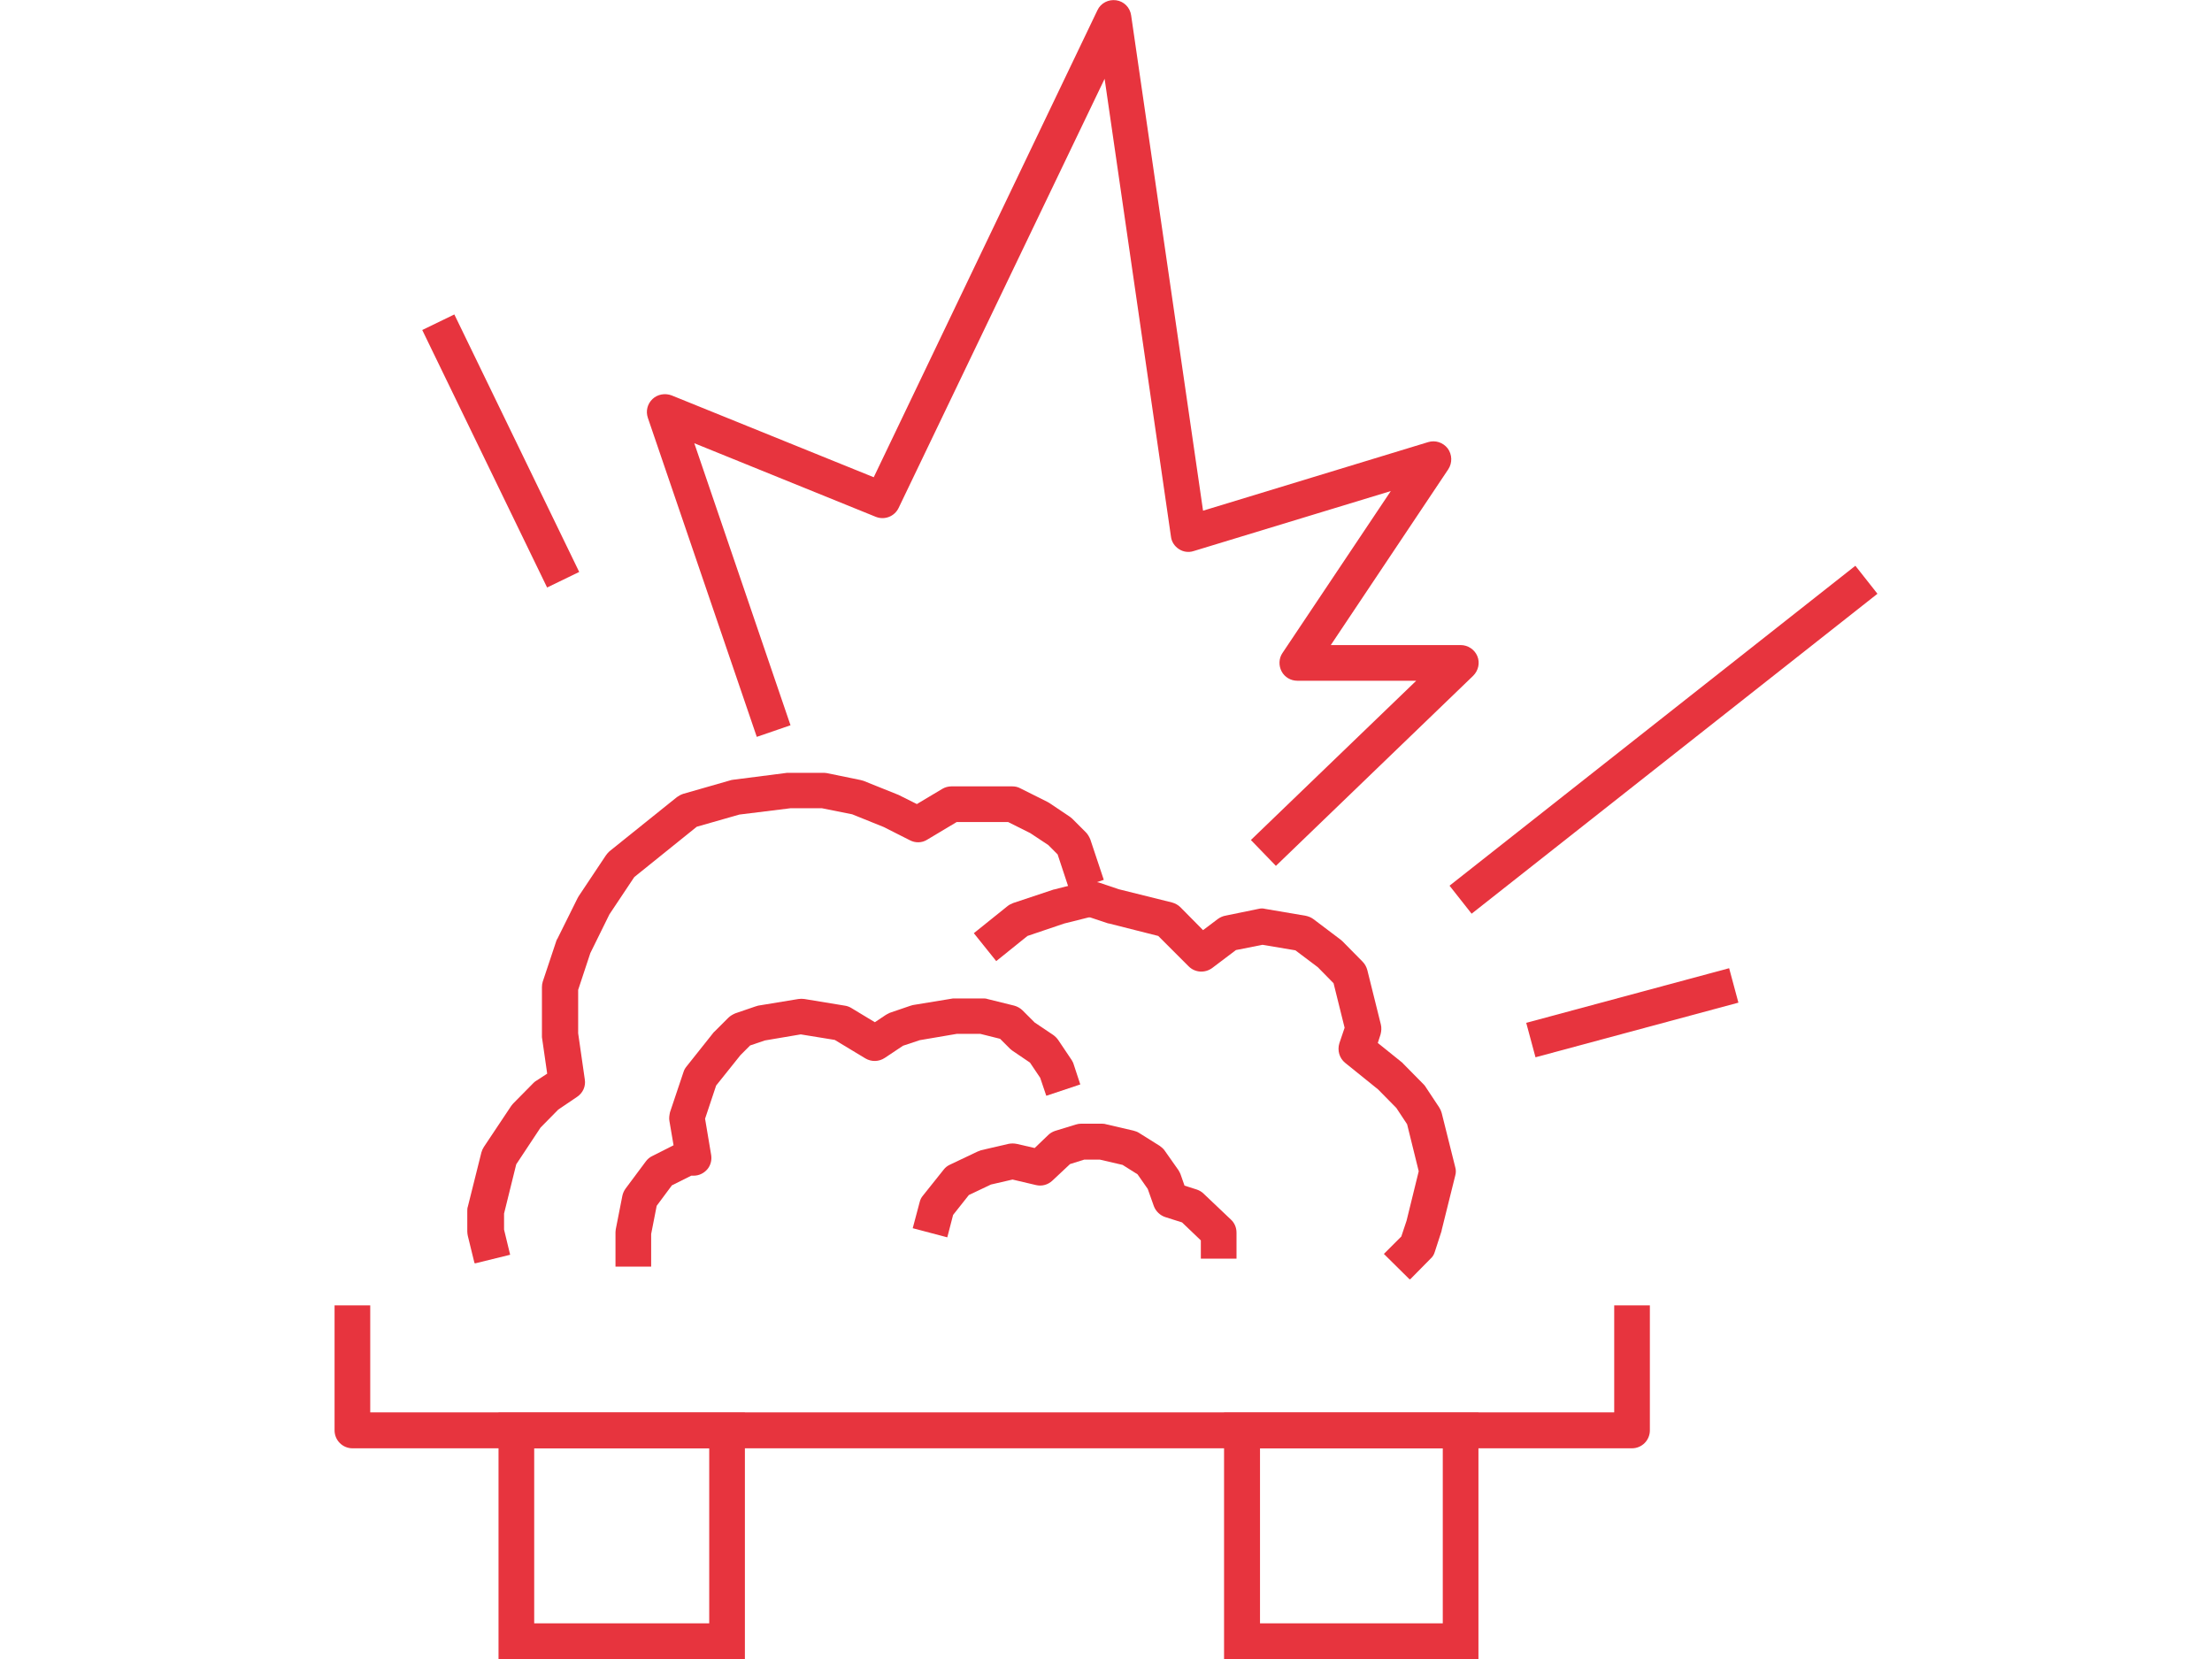
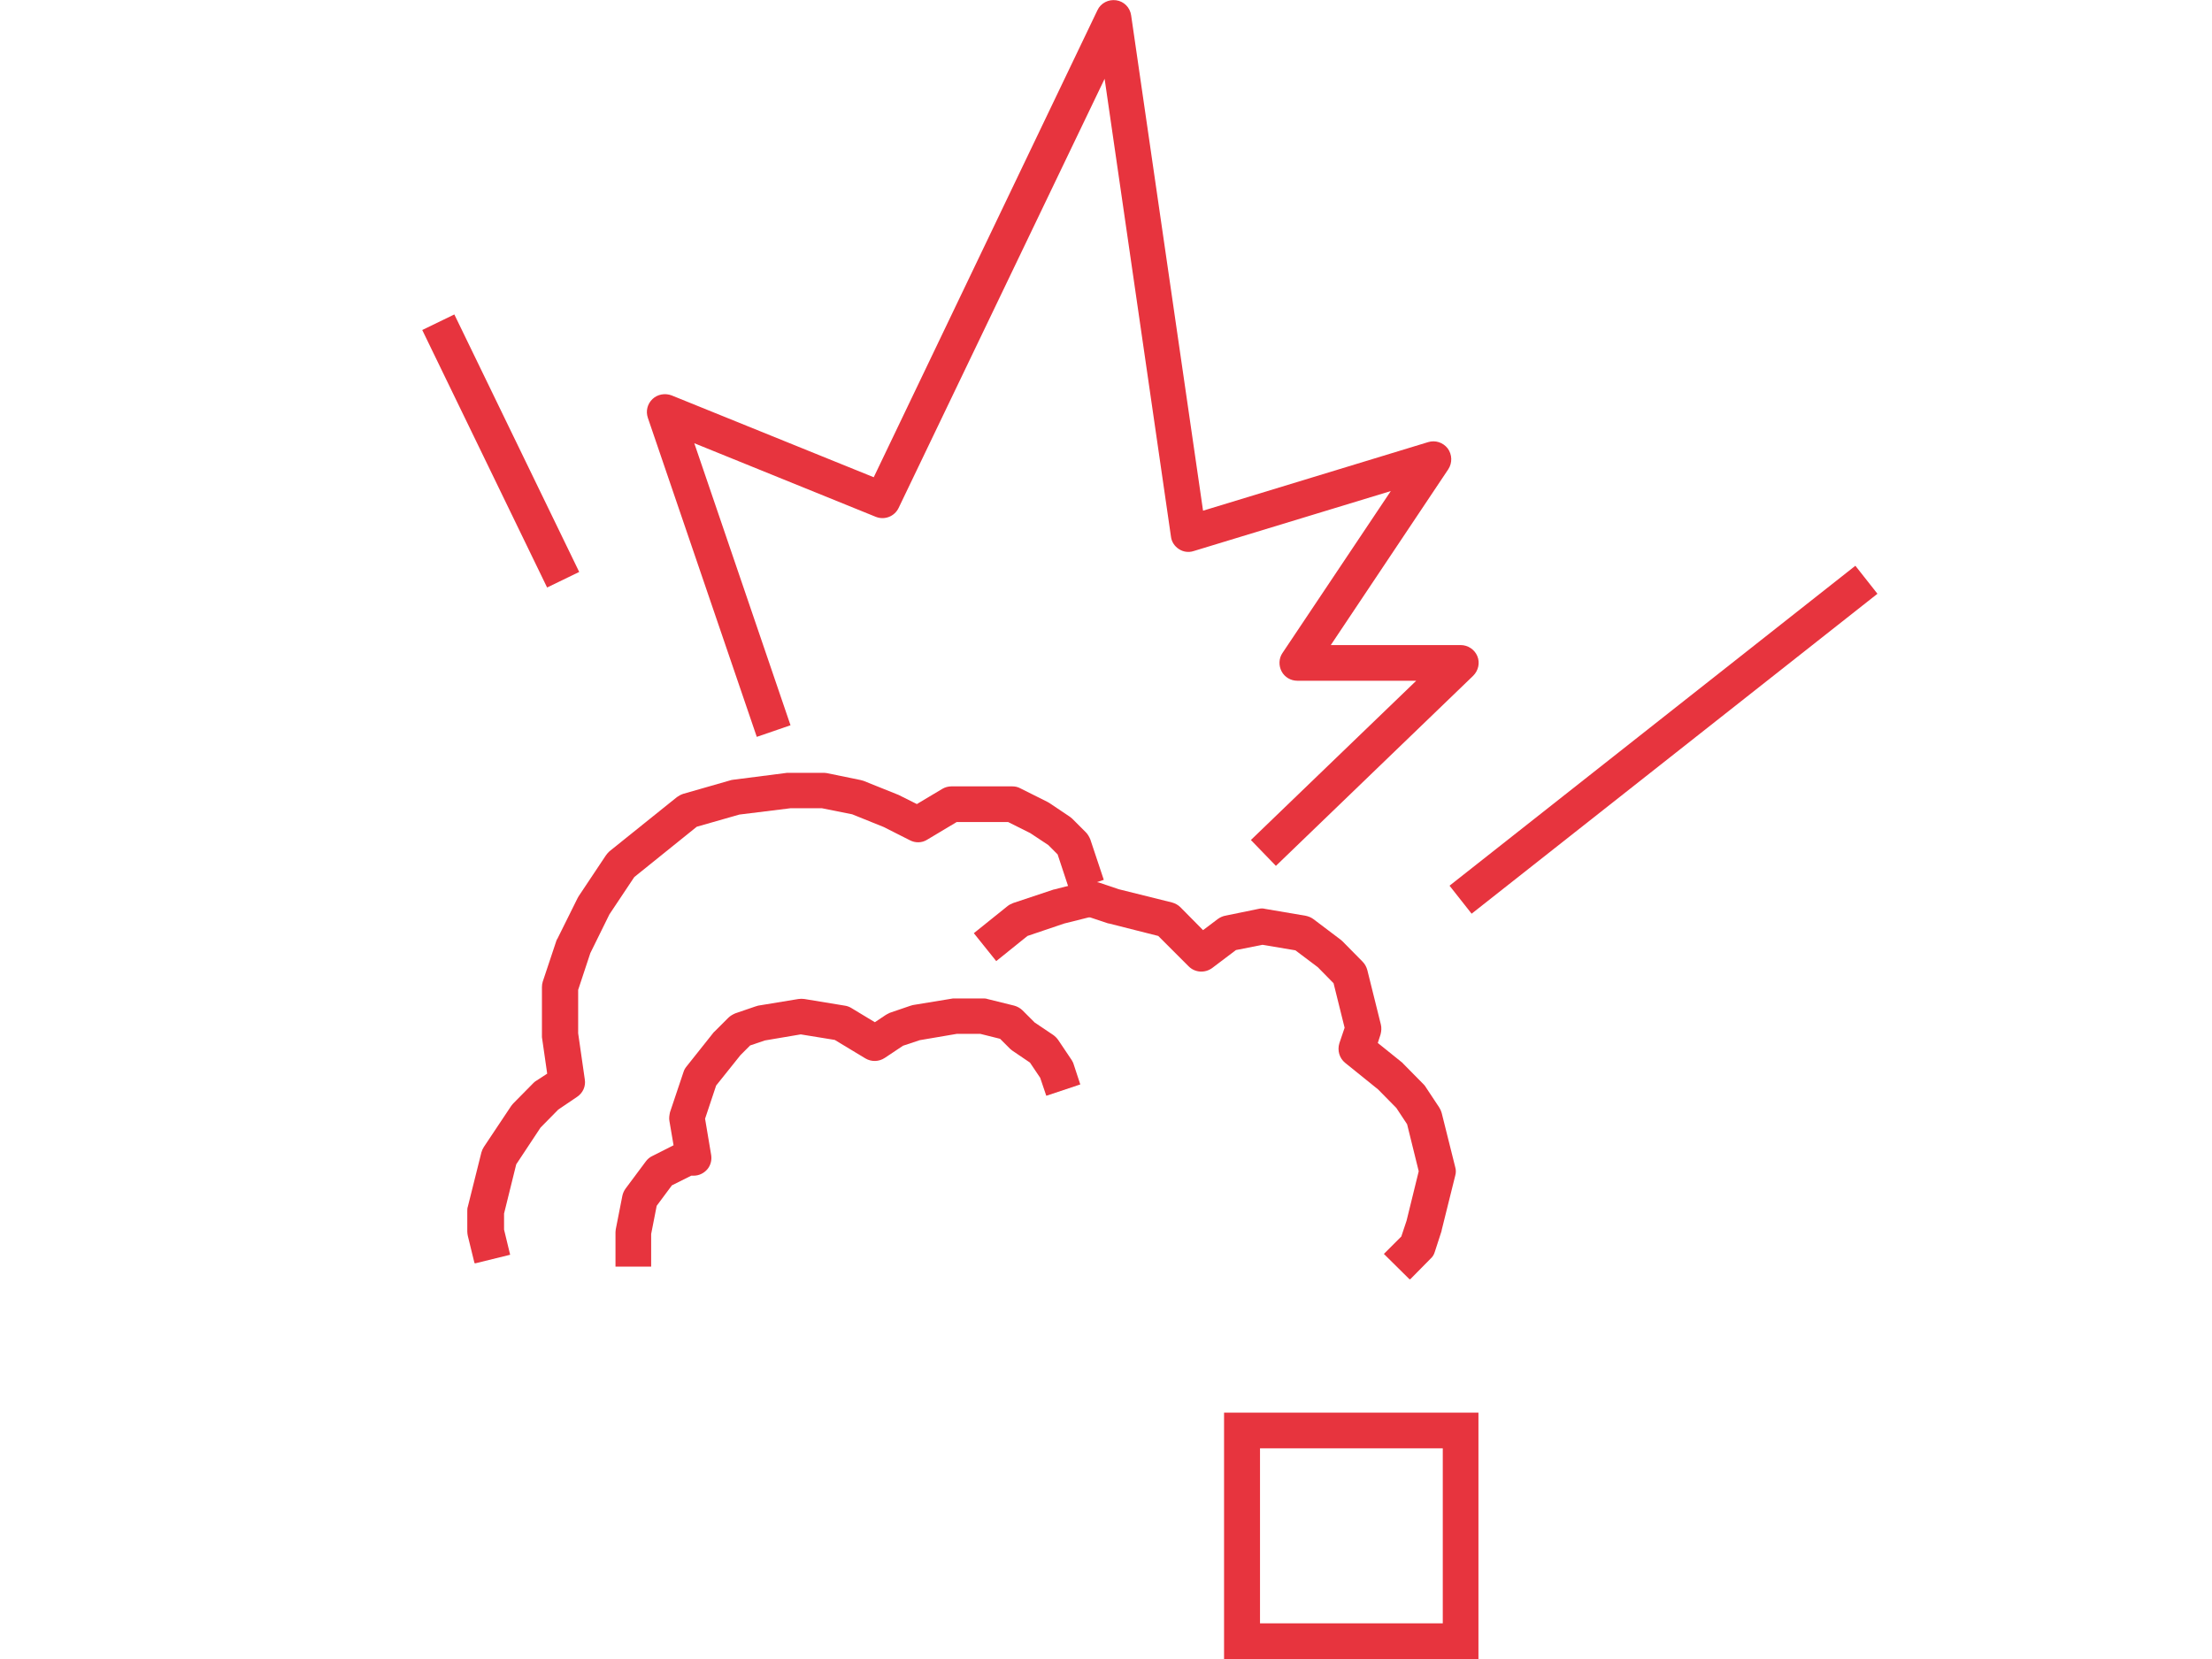
<svg xmlns="http://www.w3.org/2000/svg" id="Ebene_1" data-name="Ebene 1" viewBox="0 0 80 60">
  <defs>
    <style>      .cls-1 {        fill: #e7343e;      }    </style>
  </defs>
  <path class="cls-1" d="m46.14,31.31l-.9-.93,5.98-5.76h-4.3c-.24,0-.46-.13-.57-.34-.11-.21-.1-.47.03-.66l3.92-5.86-7.13,2.17c-.18.06-.38.03-.53-.07-.16-.1-.27-.27-.29-.45l-2.4-16.56-7.45,15.52c-.15.31-.51.45-.83.32l-6.56-2.66,3.48,10.2-1.22.42-3.94-11.54c-.08-.24-.02-.5.17-.68.18-.17.45-.22.69-.13l7.31,2.96L39.69.37c.12-.26.4-.4.68-.36.28.04.5.26.54.55l2.6,17.91,8.14-2.48c.26-.08.54.01.71.23.16.22.17.52.02.75l-4.25,6.36h4.7c.26,0,.5.16.6.4s.04.52-.15.71l-7.14,6.88Z" />
-   <path class="cls-1" d="m59.03,52.38H12.75c-.36,0-.65-.29-.65-.65v-4.52h1.29v3.87h44.99v-3.87h1.29v4.52c0,.36-.29.65-.65.65Z" />
-   <path class="cls-1" d="m26.94,60h-8.91v-8.91h8.91v8.91Zm-7.62-1.29h6.33v-6.33h-6.33v6.33Z" />
  <path class="cls-1" d="m53.47,60h-9.2v-8.91h9.2v8.91Zm-7.9-1.29h6.61v-6.33h-6.61v6.33Z" />
  <path class="cls-1" d="m17.16,45.68l-.24-.98c-.01-.05-.02-.1-.02-.16v-.74c0-.05,0-.11.02-.16l.49-1.96c.02-.07.05-.14.09-.2l.98-1.47s.05-.07.08-.1l.73-.74s.06-.06.1-.08l.4-.26-.19-1.32s0-.06,0-.09v-1.72c0-.07.01-.14.03-.2l.49-1.47s.02-.06.04-.08l.73-1.47s.03-.05.04-.07l.98-1.47c.04-.06.08-.1.13-.15l2.44-1.96c.07-.05.14-.09.23-.12l1.71-.49s.06-.02.1-.02l1.95-.25s.05,0,.08,0h1.22s.09,0,.13.01l1.22.25s.08.02.11.03l1.22.49s.03.01.05.02l.66.33.92-.55c.1-.06.22-.09.33-.09h2.2c.1,0,.2.02.29.07l.98.49s.05.03.07.04l.73.49s.07.05.1.08l.49.49c.07.07.12.16.16.25l.49,1.47-1.23.41-.44-1.33-.34-.34-.65-.43-.8-.4h-1.86l-1.07.64c-.19.12-.43.12-.62.02l-.95-.48-1.14-.46-1.1-.22h-1.12l-1.86.23-1.54.44-2.26,1.82-.9,1.35-.69,1.4-.44,1.33v1.57l.24,1.67c.04.25-.07.49-.28.63l-.68.46-.64.65-.88,1.33-.44,1.78v.58l.22.91-1.26.31Z" />
  <path class="cls-1" d="m50.97,46.26l-.92-.91.63-.63.19-.57.44-1.79-.42-1.7-.39-.59-.66-.67-1.19-.96c-.21-.17-.29-.45-.21-.71l.19-.56-.4-1.61-.57-.58-.81-.61-1.19-.2-.96.19-.86.65c-.26.19-.62.17-.85-.06l-1.1-1.1-1.78-.45s-.03,0-.05-.01l-.63-.21h-.06l-.88.22-1.33.45-1.13.91-.81-1.01,1.22-.98c.06-.05.13-.08.2-.11l1.47-.49s.03,0,.05-.01l.98-.25c.05-.01.1-.02.16-.02h.24c.07,0,.14.01.21.03l.71.24,1.93.48c.11.03.22.09.3.17l.82.83.53-.4c.08-.06.17-.1.26-.12l1.22-.25c.08-.02.16-.02.23,0l1.47.25c.1.02.2.06.28.12l.98.74s.05.04.07.06l.73.74c.08.08.14.19.17.3l.49,1.97c.03.12.02.24-.01.36l-.1.31.87.7s.04.03.05.05l.73.74s.06.06.08.1l.49.74c.04.06.07.13.09.2l.49,1.96c.03.1.03.21,0,.31l-.49,1.97s0,.03-.01.05l-.24.74c-.03.1-.08.18-.16.25l-.73.74Z" />
-   <path class="cls-1" d="m44.72,45.52h-1.29v-.66l-.68-.65-.6-.19c-.19-.06-.35-.21-.42-.4l-.22-.62-.37-.53-.54-.34-.82-.19h-.57l-.51.16-.64.6c-.16.15-.38.21-.59.16l-.85-.2-.78.18-.8.38-.57.72-.21.81-1.25-.33.25-.94c.02-.09.06-.17.12-.24l.75-.94c.06-.08.14-.14.23-.18l.99-.47s.08-.03.13-.05l.99-.23c.1-.02.2-.02.3,0l.65.15.49-.47c.07-.07.16-.12.25-.15l.75-.23c.06-.02.13-.03.19-.03h.75s.1,0,.15.02l.99.23c.07.02.14.04.2.08l.75.47c.07.05.13.1.18.17l.5.71s.06.1.08.16l.14.4.44.14c.09.03.18.08.25.15l.99.94c.13.12.2.29.2.47v.94Z" />
  <path class="cls-1" d="m23.55,45.81h-1.29v-1.22s0-.08.01-.13l.24-1.22c.02-.09.06-.18.12-.26l.73-.98c.06-.08.14-.15.23-.19l.77-.39-.15-.88c-.02-.1,0-.21.02-.31l.49-1.46c.02-.07.06-.14.11-.2l.97-1.22s.03-.04.05-.05l.49-.49c.07-.07.16-.12.25-.16l.73-.25s.07-.02.1-.03l1.46-.24c.07-.01.14-.01.21,0l1.46.24c.08.01.16.04.23.08l.86.52.39-.26s.1-.06.15-.08l.73-.25s.07-.02.1-.03l1.46-.24s.07,0,.11,0h.97c.05,0,.11,0,.16.02l.97.24c.11.03.22.09.3.17l.44.44.67.45c.07.05.13.11.18.18l.49.73s.06.1.07.15l.24.73-1.23.41-.22-.65-.37-.55-.62-.42s-.07-.05-.1-.08l-.36-.36-.72-.18h-.84l-1.35.23-.6.2-.66.44c-.21.14-.48.15-.7.02l-1.11-.67-1.23-.2-1.3.22-.53.18-.35.35-.88,1.1-.4,1.2.22,1.31c.03.19-.02.38-.14.52-.12.14-.3.23-.49.23h-.09l-.7.35-.55.74-.2,1.02v1.16Z" />
  <rect class="cls-1" x="50.82" y="26.11" width="18.69" height="1.29" transform="translate(-3.65 42.99) rotate(-38.25)" />
-   <rect class="cls-1" x="55.23" y="35.99" width="7.6" height="1.29" transform="translate(-7.49 16.6) rotate(-15.07)" />
  <rect class="cls-1" x="17.46" y="11.14" width="1.29" height="10.35" transform="translate(-5.3 9.53) rotate(-25.87)" />
</svg>